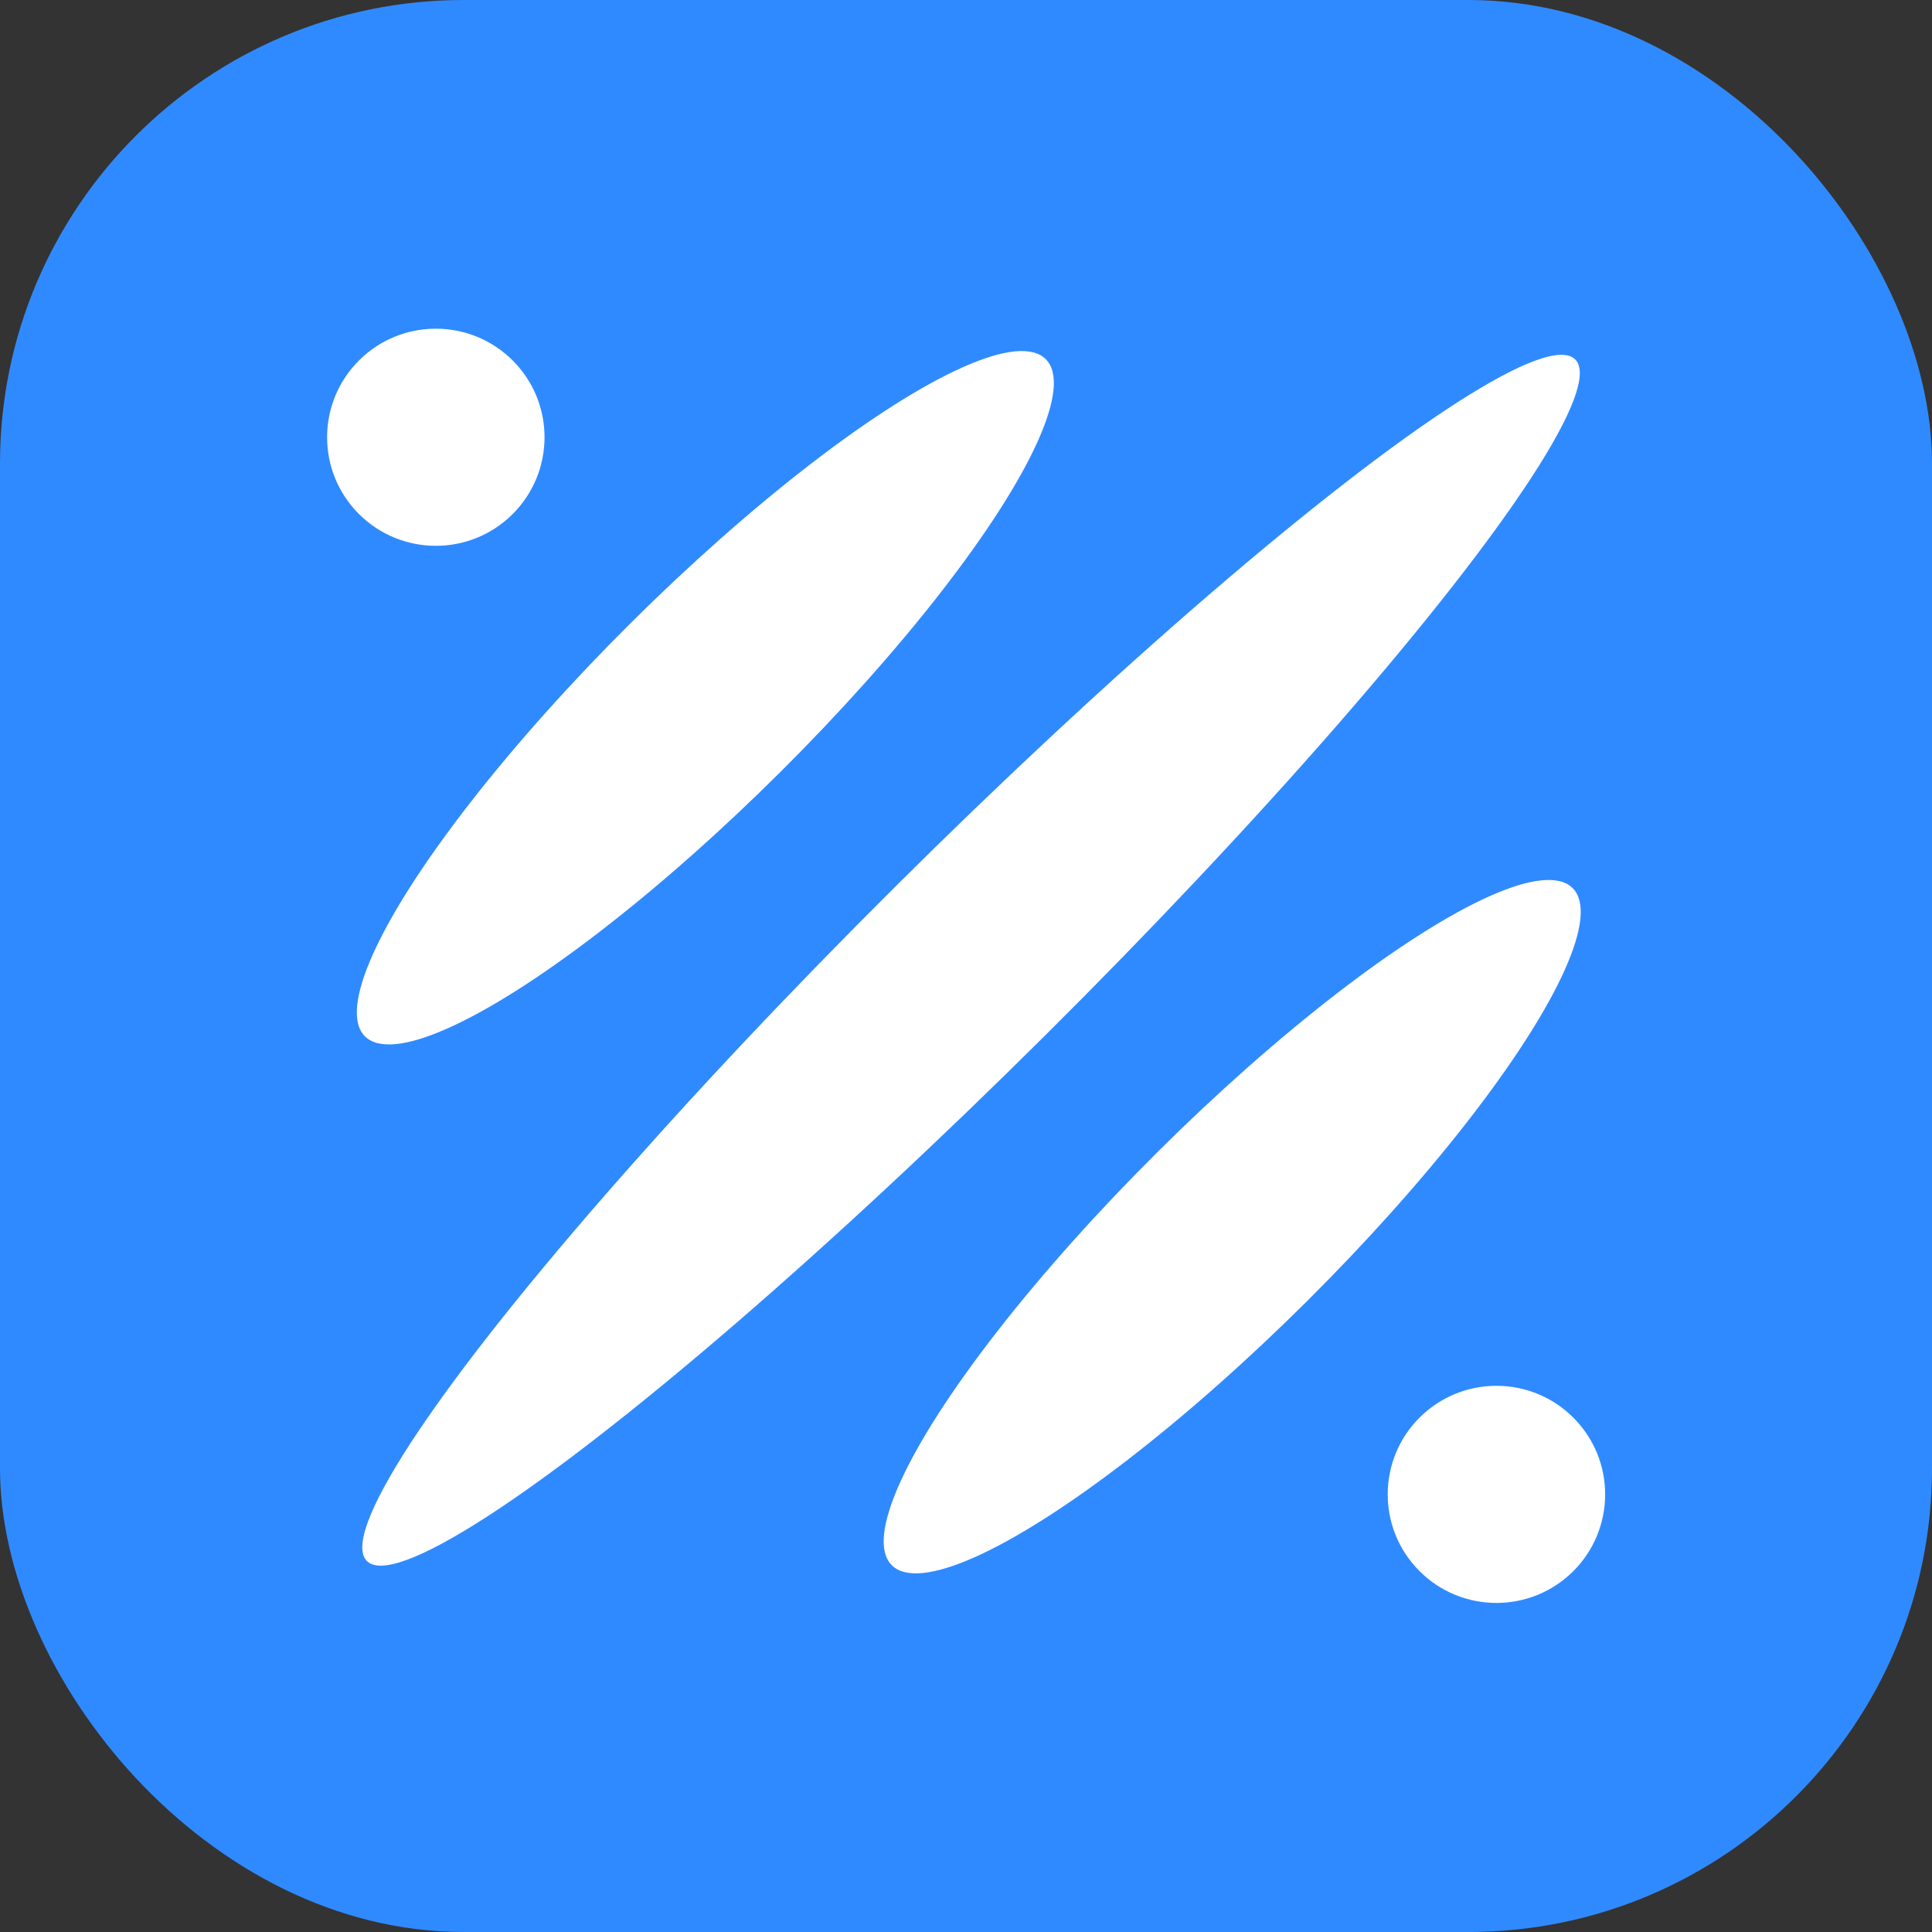
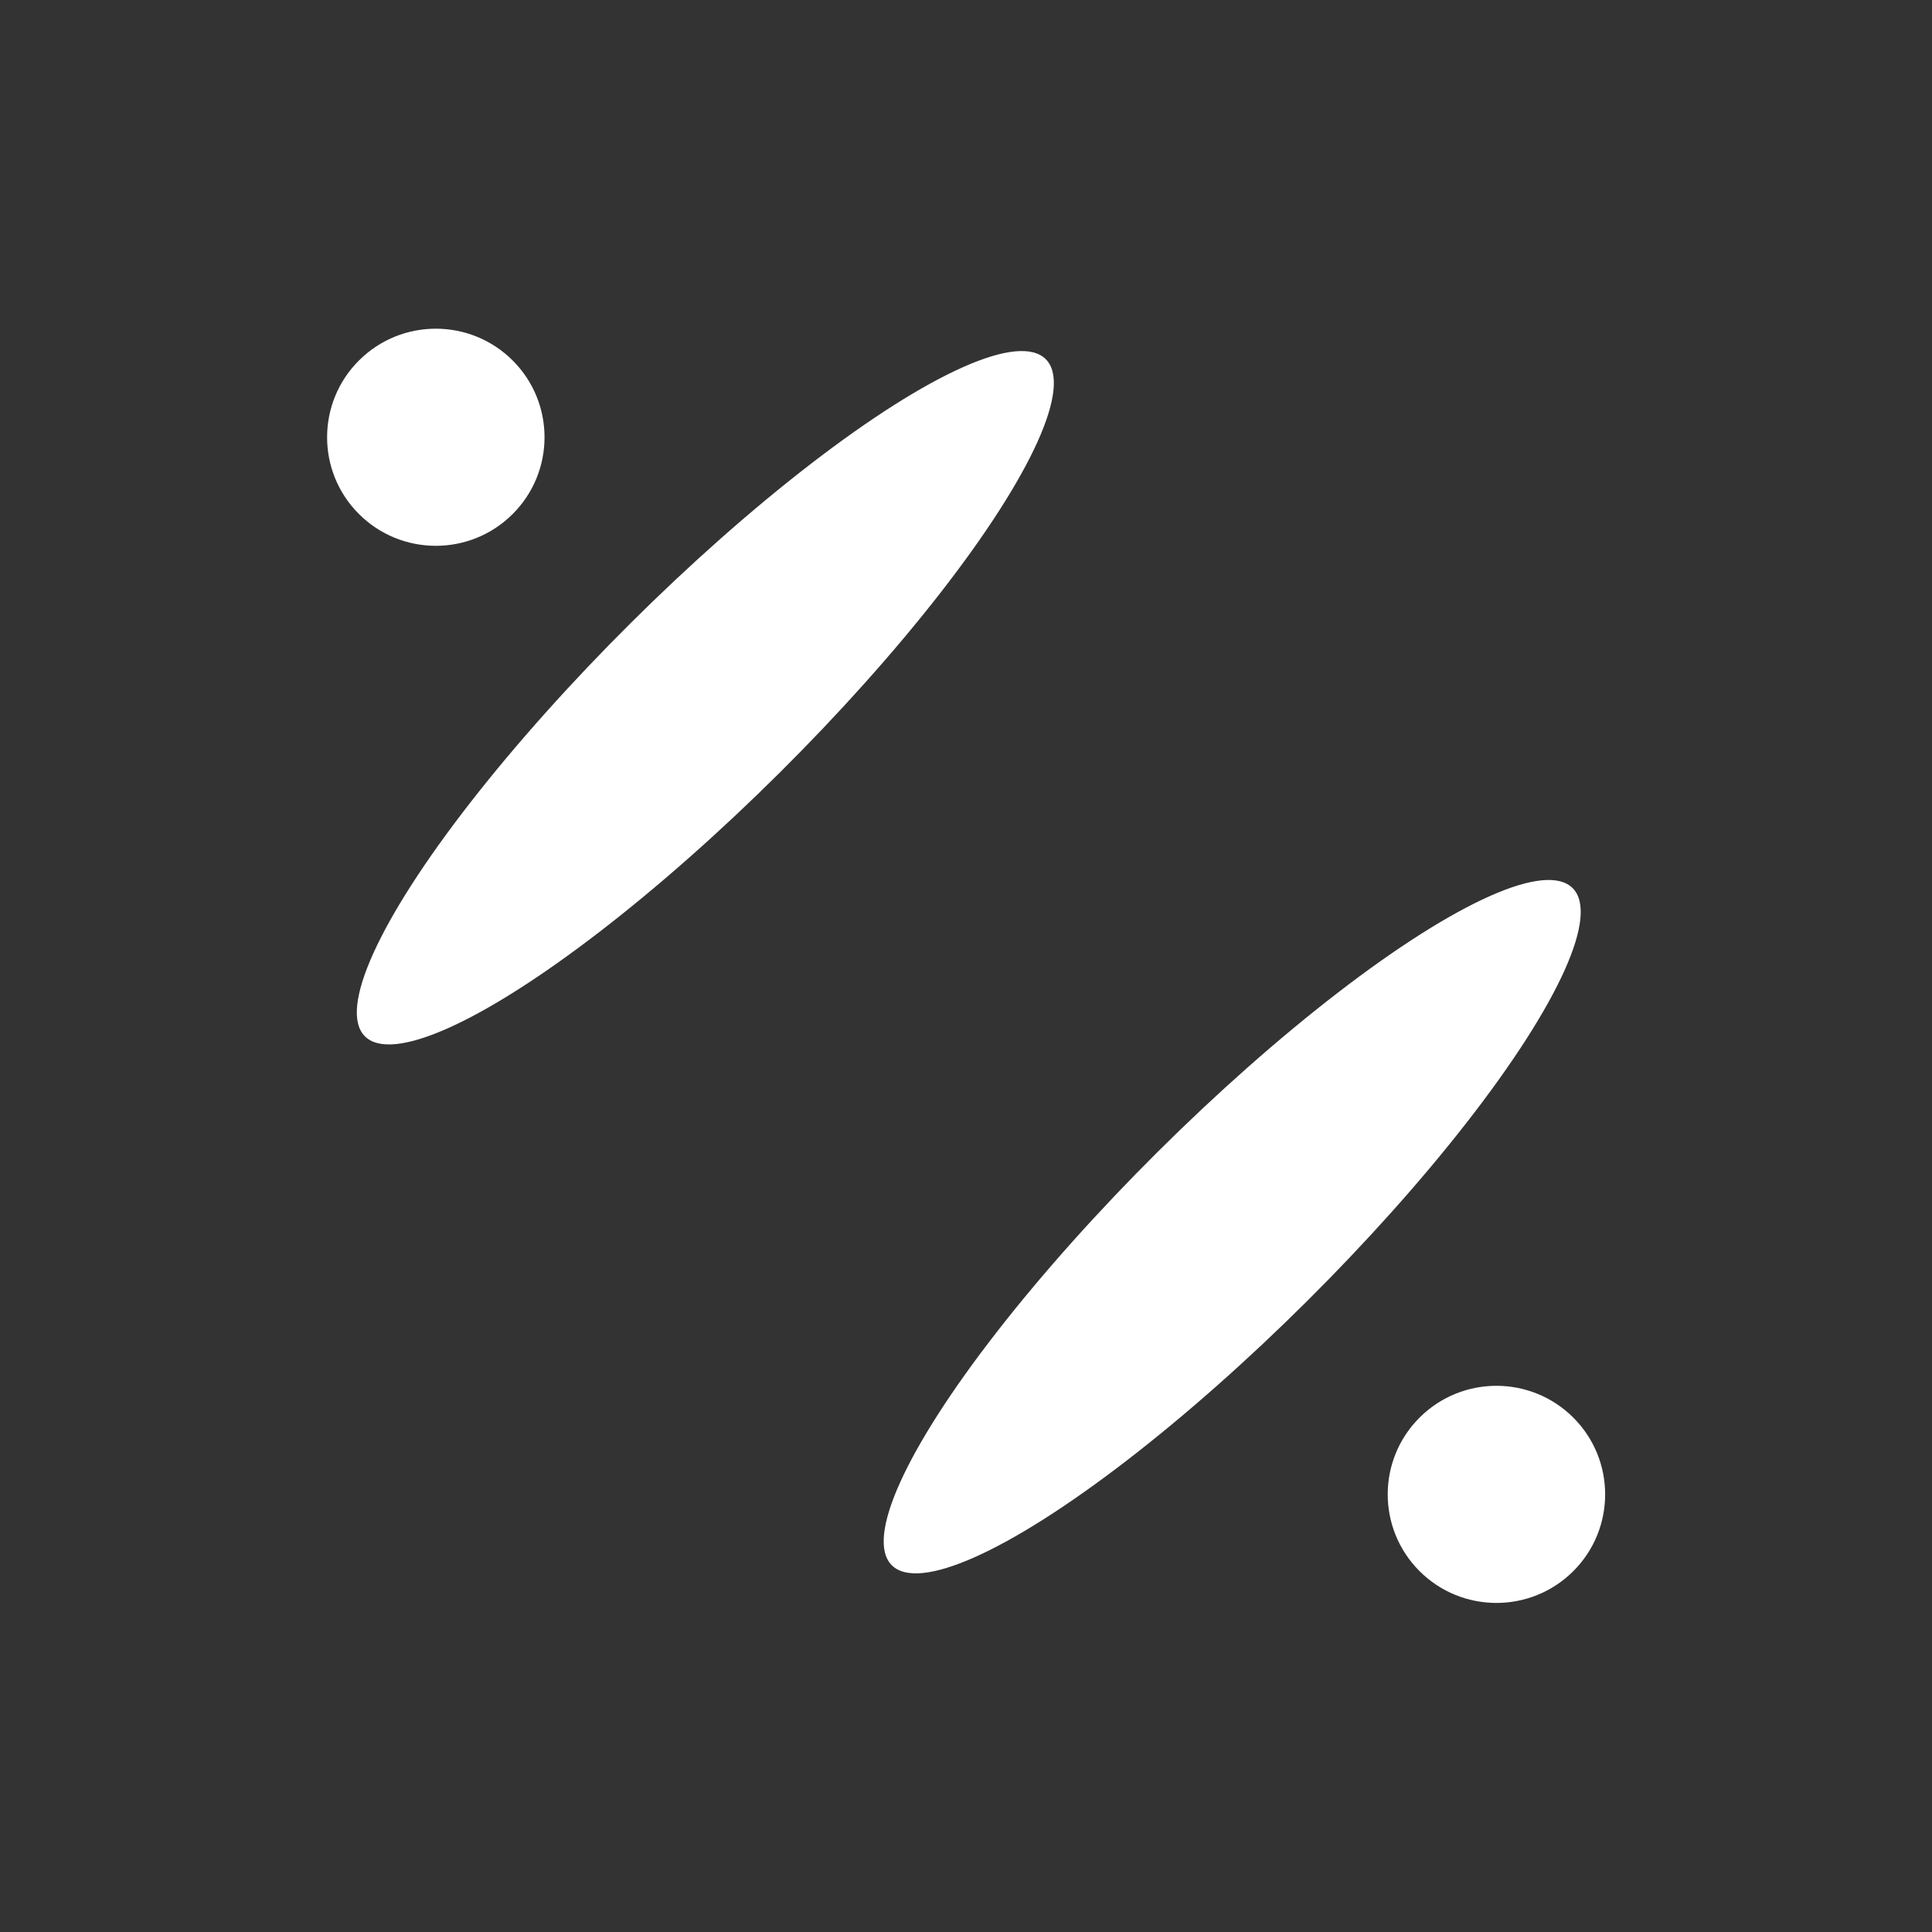
<svg xmlns="http://www.w3.org/2000/svg" width="2500" height="2500" viewBox="0 0 2500 2500" fill="none">
  <rect x="0" y="0" width="2500" height="2500" fill="#333333" stroke="none" />
-   <rect width="2500" height="2500" rx="600" fill="#308AFF" />
-   <ellipse cx="1102.69" cy="136.631" rx="1102.69" ry="136.631" transform="matrix(0.709 -0.705 0.706 0.708 378.262 1923.2)" fill="white" />
  <ellipse cx="621.36" cy="136.631" rx="621.36" ry="136.631" transform="matrix(0.709 -0.705 0.706 0.708 375.695 1244.2)" fill="white" />
  <ellipse cx="621.36" cy="136.631" rx="621.36" ry="136.631" transform="matrix(0.709 -0.705 0.706 0.708 1057.46 1928.63)" fill="white" />
  <ellipse cx="140.6" cy="140.6" rx="140.6" ry="140.6" transform="matrix(0.709 -0.705 0.706 0.708 365 565.385)" fill="white" />
  <ellipse cx="140.6" cy="140.6" rx="140.6" ry="140.6" transform="matrix(0.709 -0.705 0.706 0.708 1737.43 1933.29)" fill="white" />
</svg>